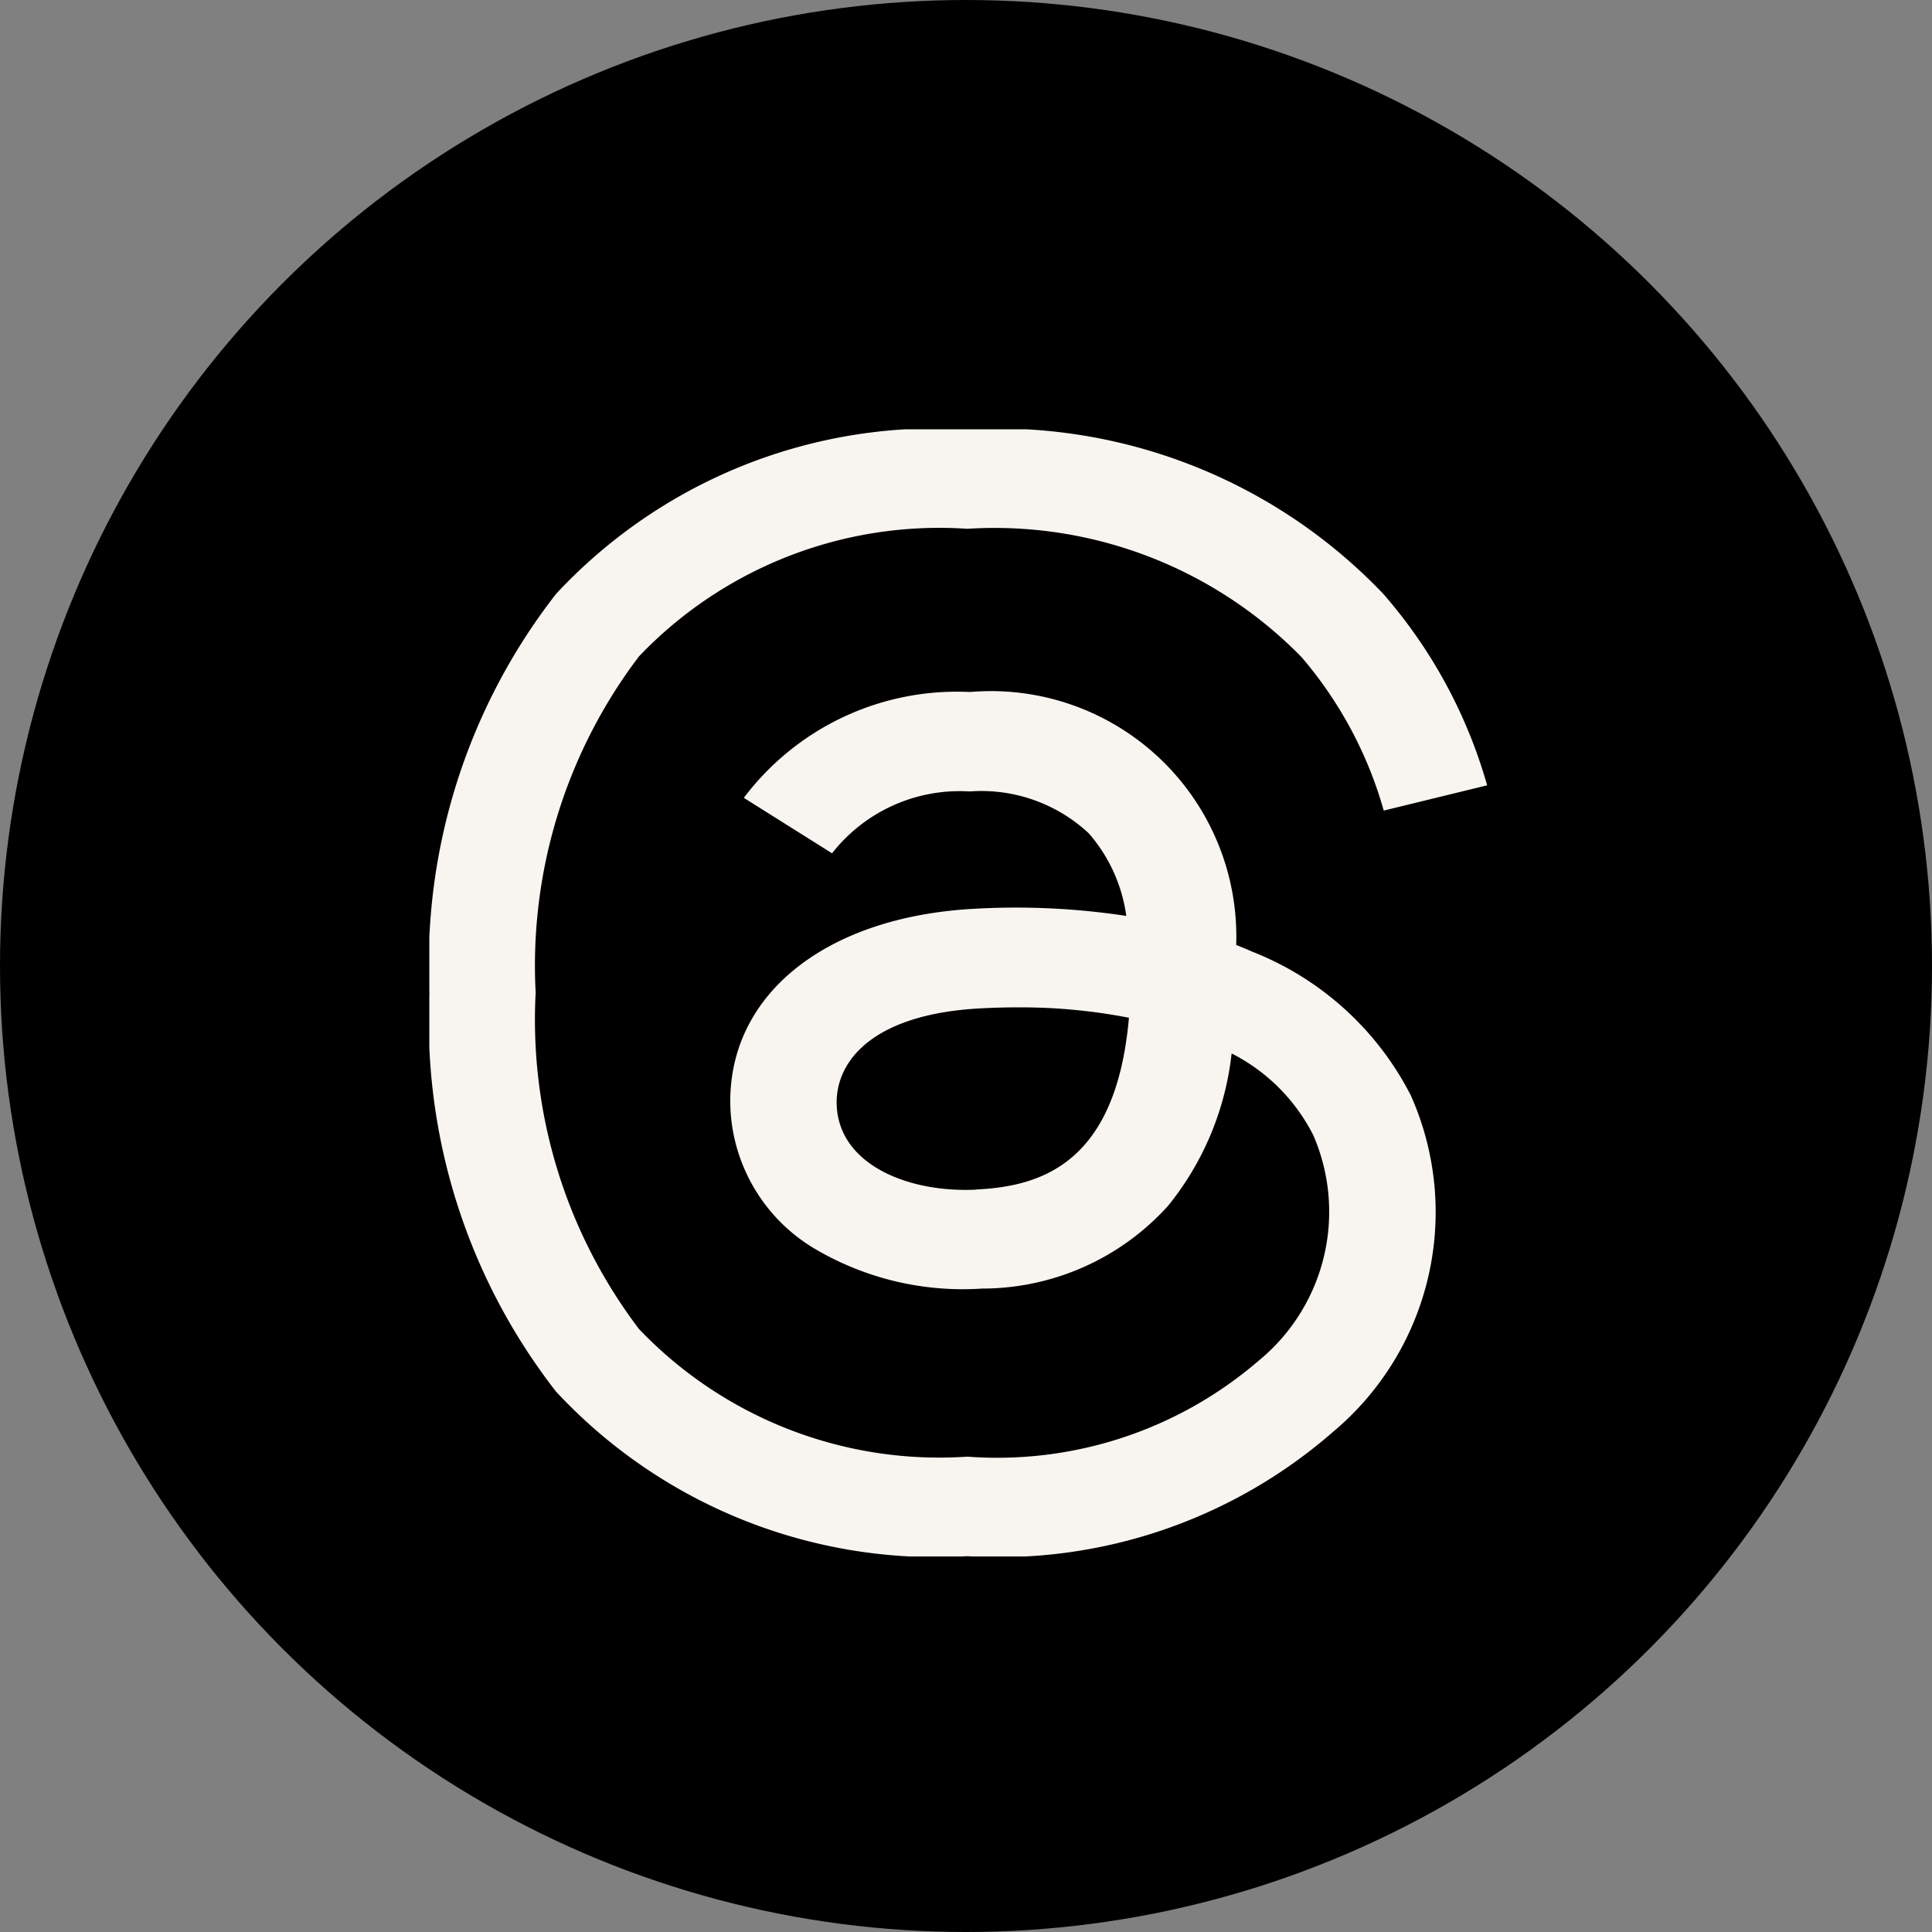
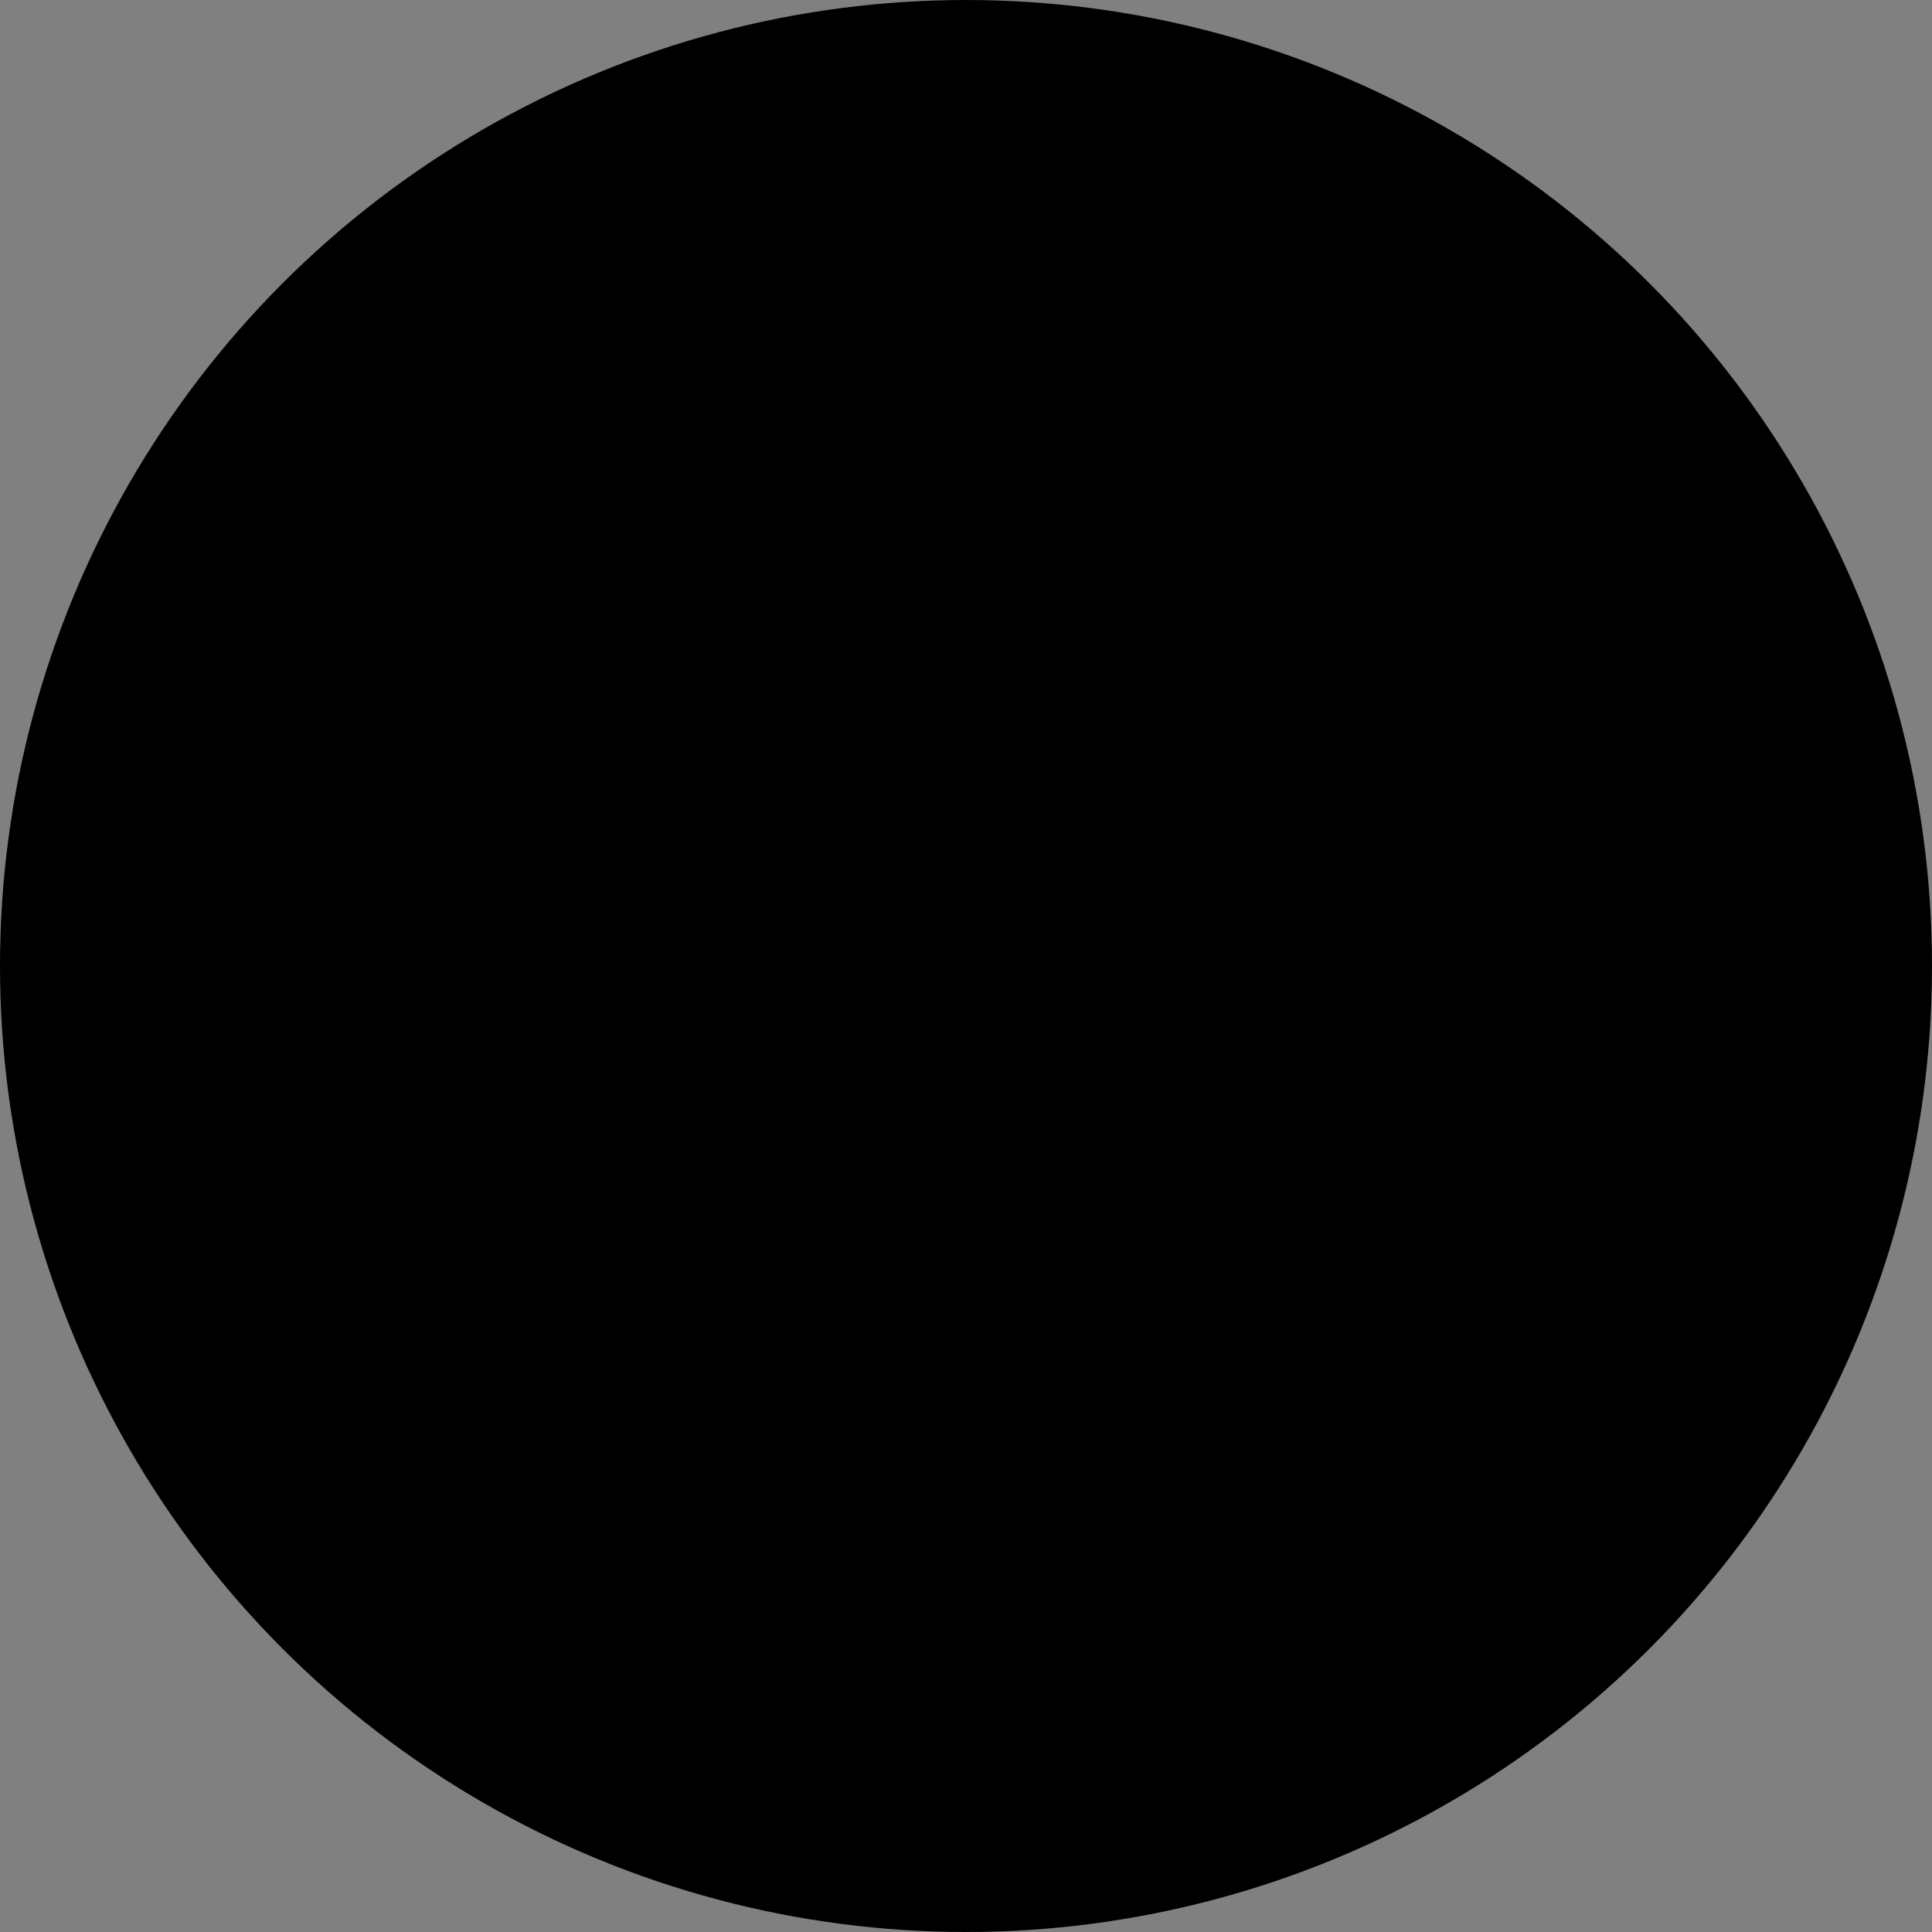
<svg xmlns="http://www.w3.org/2000/svg" width="27" height="27" viewBox="0 0 27 27">
  <rect x="0" y="0" width="27" height="27" fill="#808080" stroke="none" />
  <defs>
    <style>.a{fill:#f8f5f0;}.b{clip-path:url(#a);}</style>
    <clipPath id="a">
-       <rect class="a" width="14.784" height="15.752" />
-     </clipPath>
+       </clipPath>
  </defs>
  <g transform="translate(16355 1476)">
    <g transform="translate(26)">
      <circle cx="13.5" cy="13.5" r="13.5" transform="translate(-16381 -1476)" />
      <g transform="translate(-16375 -1470)">
        <g class="b">
-           <path class="a" d="M11.5,7.3q-.111-.049-.225-.094a3.43,3.43,0,0,0-3.71-3.536H7.537a3.73,3.73,0,0,0-3.143,1.48l1.233.775a2.264,2.264,0,0,1,1.911-.865h.02a2.2,2.2,0,0,1,1.656.585A2.21,2.21,0,0,1,9.739,6.8,10.281,10.281,0,0,0,7.619,6.7c-2.132.113-3.5,1.252-3.41,2.836a2.411,2.411,0,0,0,1.229,1.946,4.064,4.064,0,0,0,2.287.526,3.5,3.5,0,0,0,2.6-1.159,4.09,4.09,0,0,0,.886-2.127,2.6,2.6,0,0,1,1.143,1.146,2.69,2.69,0,0,1-.765,3.148,5.6,5.6,0,0,1-4.071,1.341,5.8,5.8,0,0,1-4.589-1.784,7.146,7.146,0,0,1-1.444-4.7,7.146,7.146,0,0,1,1.444-4.7A5.8,5.8,0,0,1,7.518,1.39a6,6,0,0,1,4.669,1.792,5.651,5.651,0,0,1,1.15,2.146l1.445-.353A6.958,6.958,0,0,0,13.331,2.3,7.453,7.453,0,0,0,7.523,0h-.01A7.247,7.247,0,0,0,1.77,2.3,8.424,8.424,0,0,0,0,7.87v.011A8.424,8.424,0,0,0,1.77,13.448a7.247,7.247,0,0,0,5.743,2.3h.01a7.1,7.1,0,0,0,5.106-1.738,4.005,4.005,0,0,0,1.087-4.7A4.224,4.224,0,0,0,11.5,7.3M7.646,10.625c-.934.048-1.905-.336-1.953-1.16-.035-.611.474-1.292,2.01-1.373q.264-.014.518-.014a7.945,7.945,0,0,1,1.555.145c-.177,2.027-1.215,2.356-2.13,2.4" transform="translate(0.001)" />
+           <path class="a" d="M11.5,7.3q-.111-.049-.225-.094a3.43,3.43,0,0,0-3.71-3.536H7.537a3.73,3.73,0,0,0-3.143,1.48l1.233.775a2.264,2.264,0,0,1,1.911-.865h.02A2.21,2.21,0,0,1,9.739,6.8,10.281,10.281,0,0,0,7.619,6.7c-2.132.113-3.5,1.252-3.41,2.836a2.411,2.411,0,0,0,1.229,1.946,4.064,4.064,0,0,0,2.287.526,3.5,3.5,0,0,0,2.6-1.159,4.09,4.09,0,0,0,.886-2.127,2.6,2.6,0,0,1,1.143,1.146,2.69,2.69,0,0,1-.765,3.148,5.6,5.6,0,0,1-4.071,1.341,5.8,5.8,0,0,1-4.589-1.784,7.146,7.146,0,0,1-1.444-4.7,7.146,7.146,0,0,1,1.444-4.7A5.8,5.8,0,0,1,7.518,1.39a6,6,0,0,1,4.669,1.792,5.651,5.651,0,0,1,1.15,2.146l1.445-.353A6.958,6.958,0,0,0,13.331,2.3,7.453,7.453,0,0,0,7.523,0h-.01A7.247,7.247,0,0,0,1.77,2.3,8.424,8.424,0,0,0,0,7.87v.011A8.424,8.424,0,0,0,1.77,13.448a7.247,7.247,0,0,0,5.743,2.3h.01a7.1,7.1,0,0,0,5.106-1.738,4.005,4.005,0,0,0,1.087-4.7A4.224,4.224,0,0,0,11.5,7.3M7.646,10.625c-.934.048-1.905-.336-1.953-1.16-.035-.611.474-1.292,2.01-1.373q.264-.014.518-.014a7.945,7.945,0,0,1,1.555.145c-.177,2.027-1.215,2.356-2.13,2.4" transform="translate(0.001)" />
        </g>
      </g>
    </g>
  </g>
</svg>